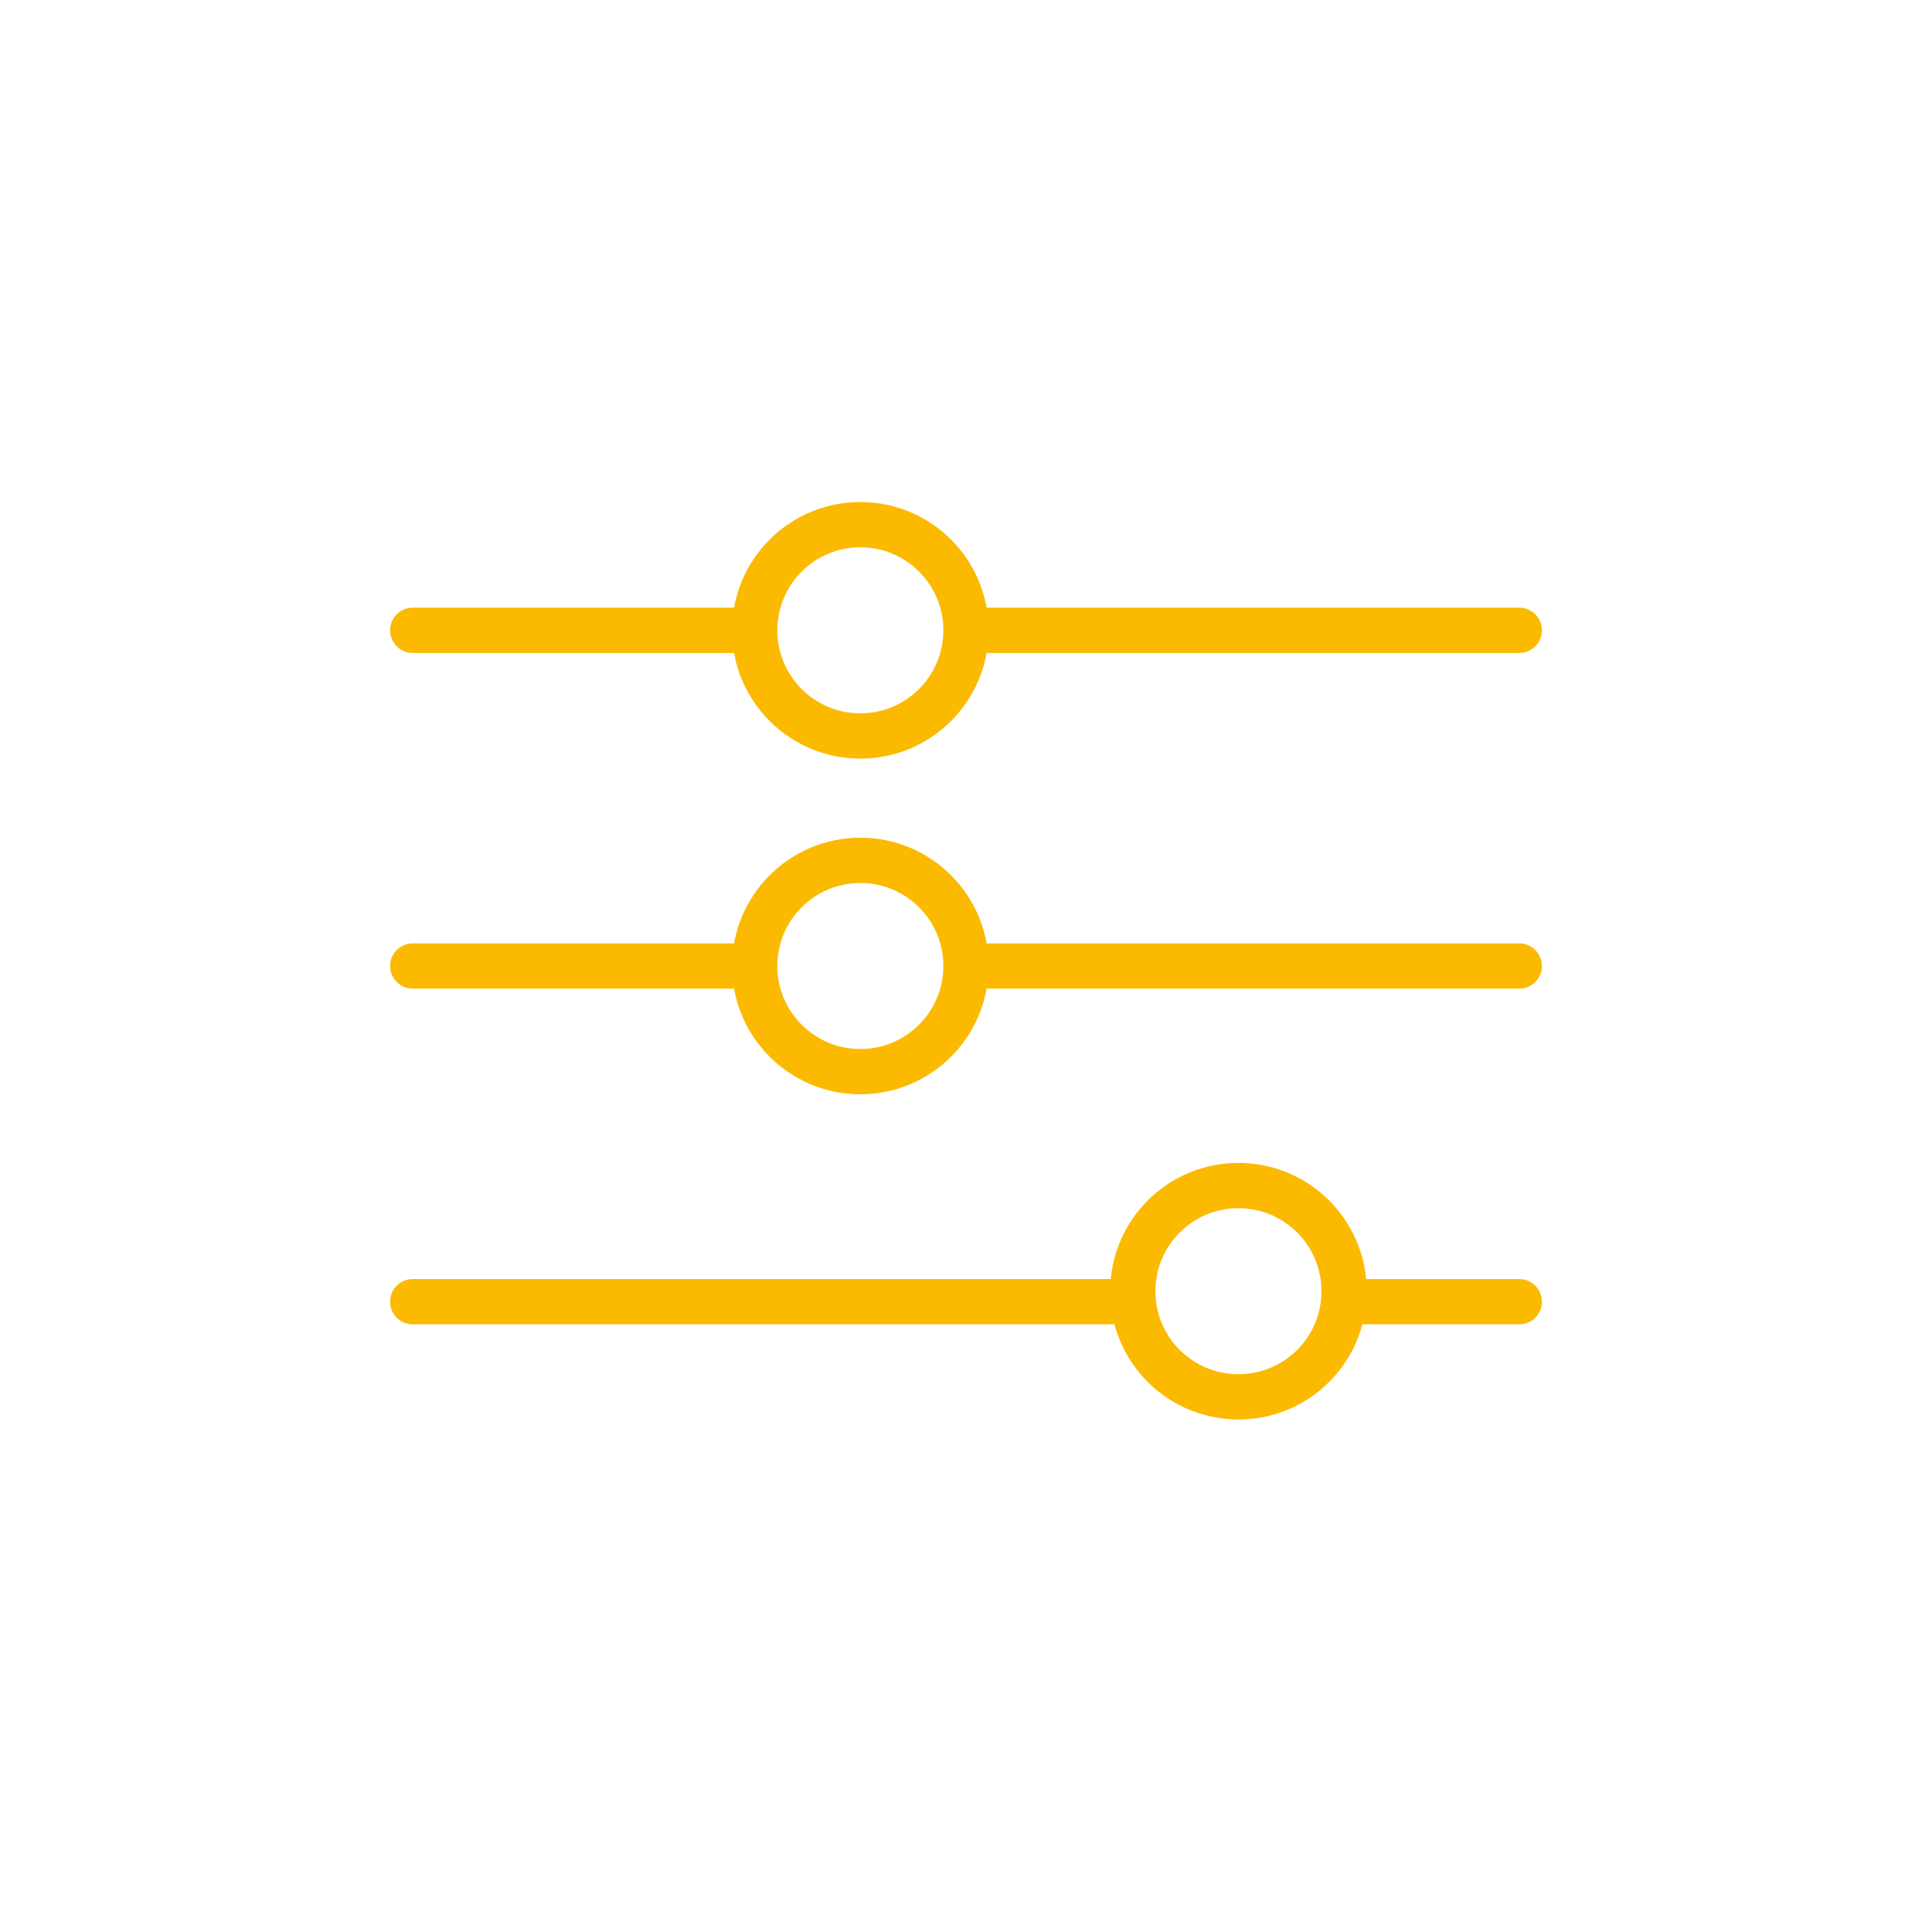
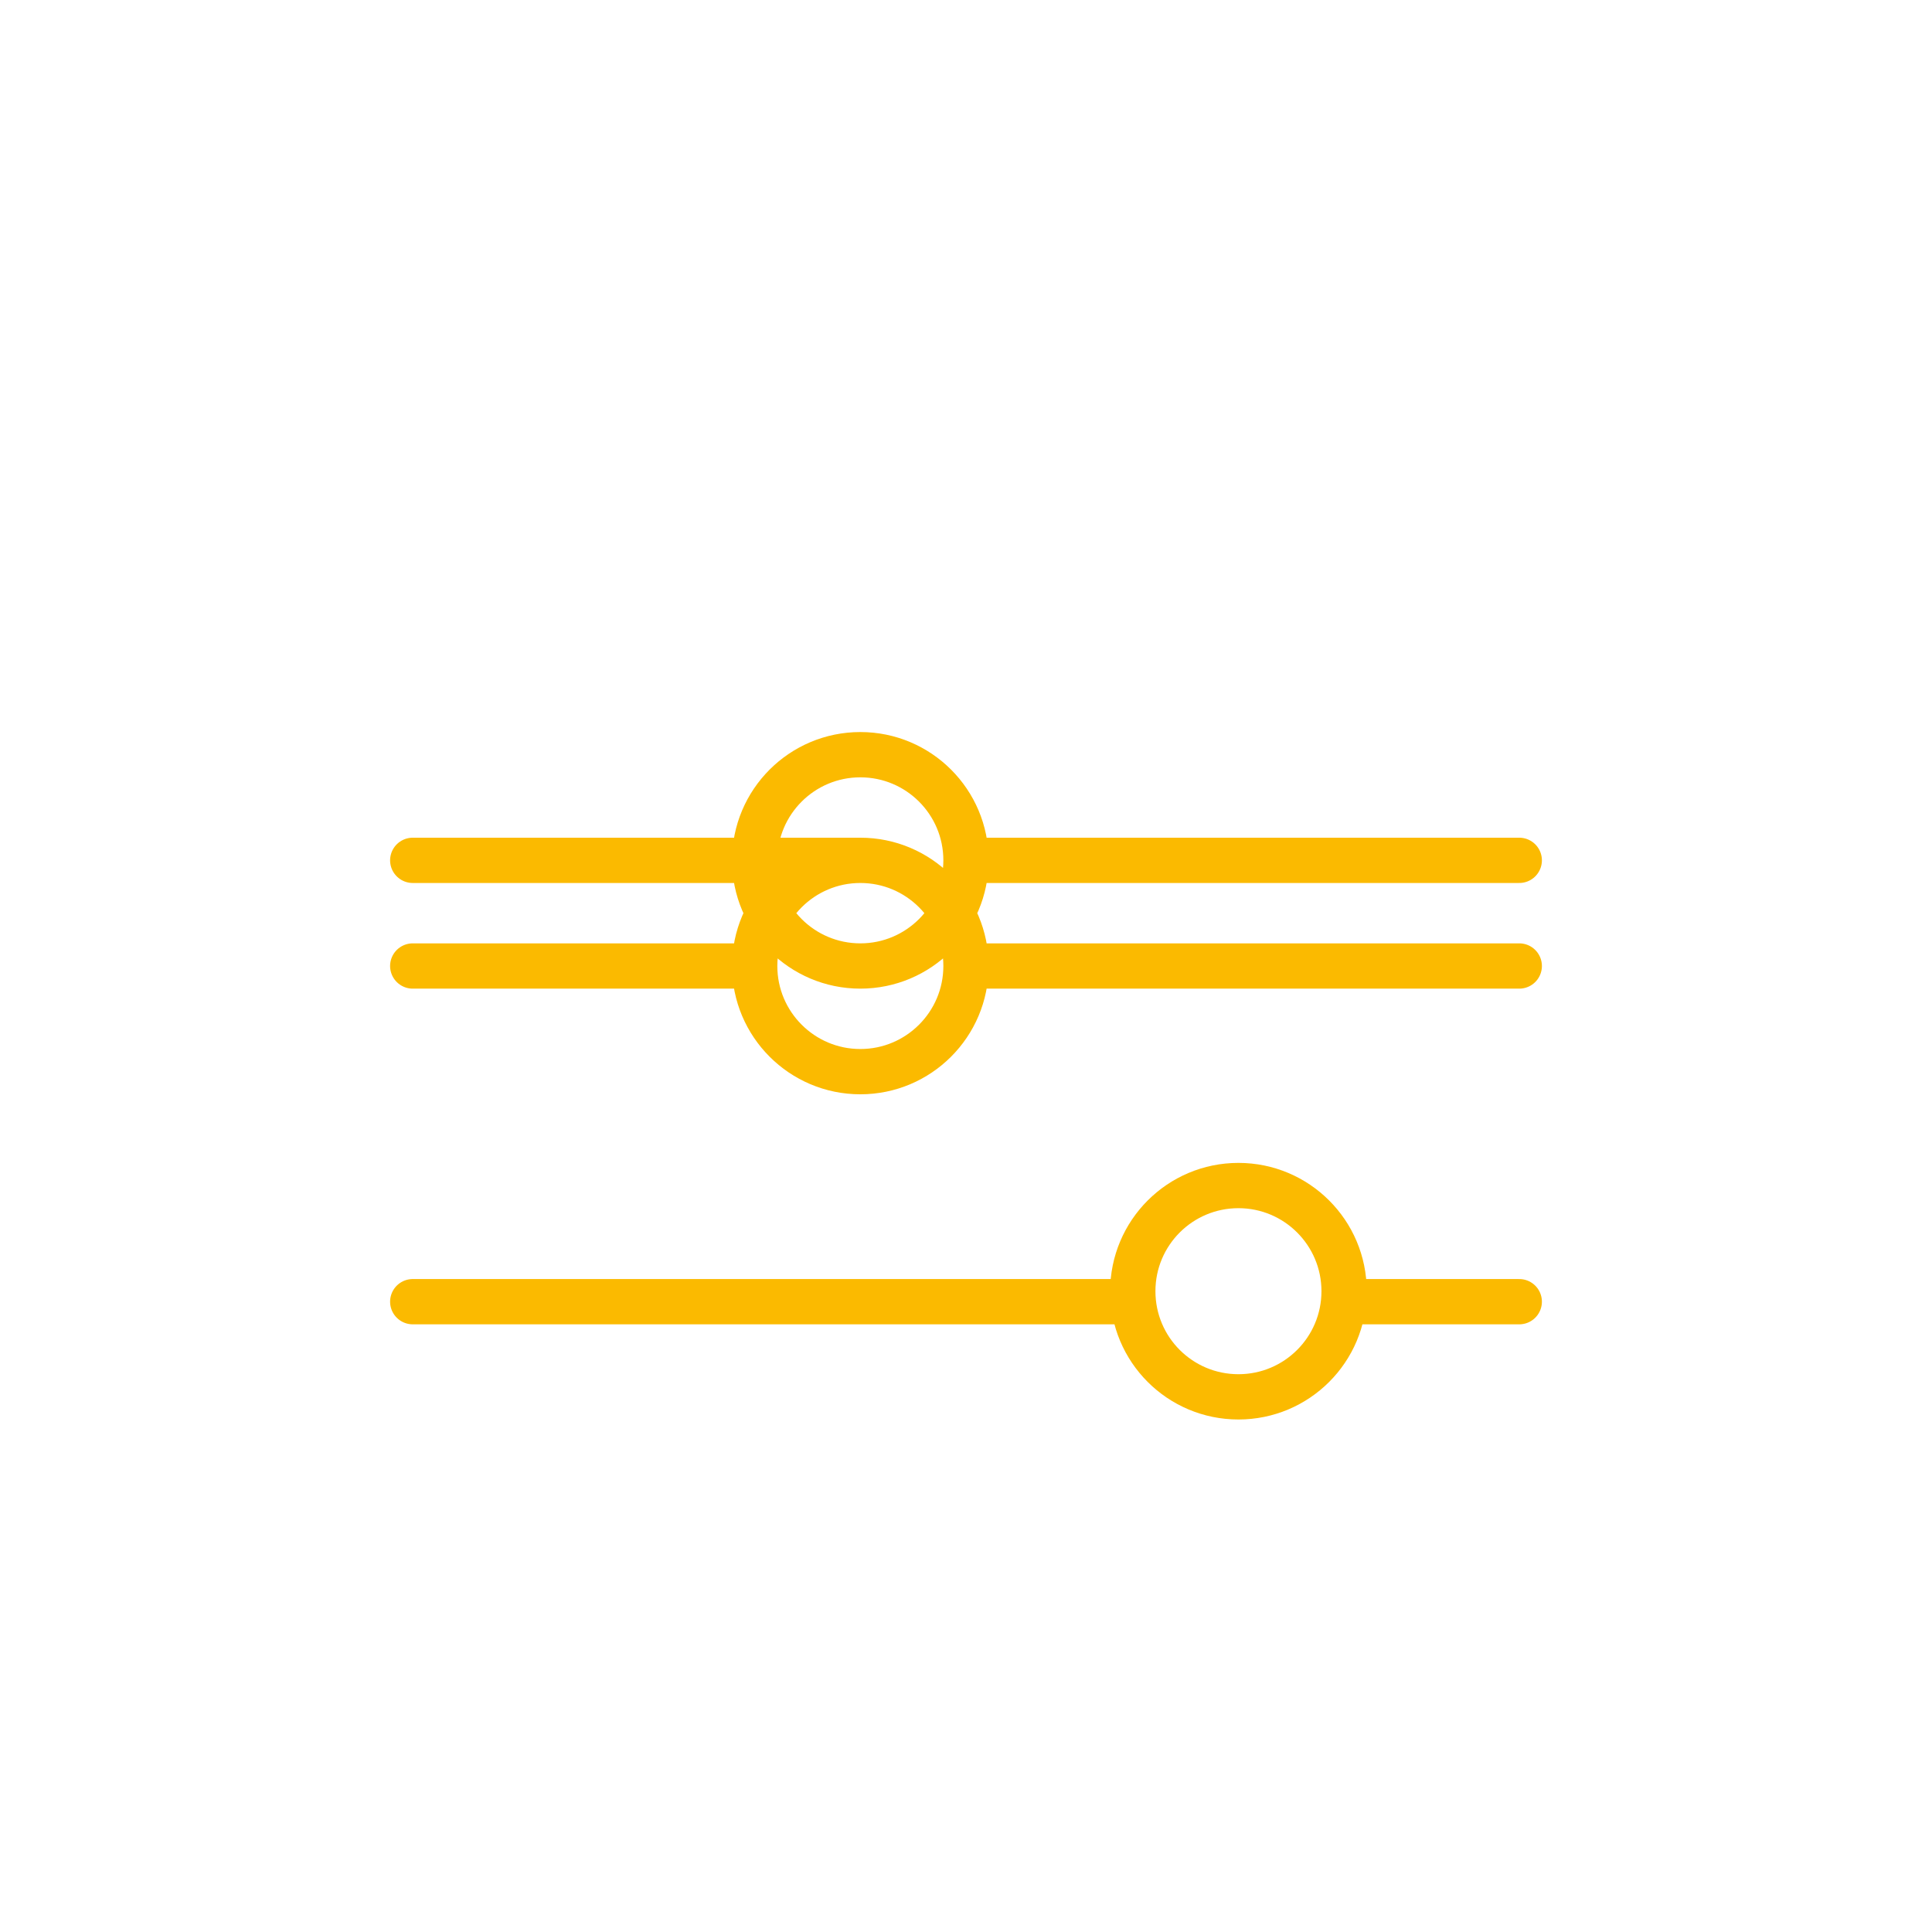
<svg xmlns="http://www.w3.org/2000/svg" width="256" height="256" version="1.0" viewBox="0 0 256 256" shape-rendering="geometricPrecision" text-rendering="geometricPrecision" image-rendering="optimizeQuality" fill-rule="evenodd" clip-rule="evenodd">
-   <path stroke-linecap="round" stroke-linejoin="round" stroke-miterlimit="22.926" stroke="#fbba00" stroke-width="6" fill="none" d="M54.69 172.48h95.47m13.94-15.39c7.73 0 14 6.27 14 14 0 7.74-6.27 14-14 14-7.74 0-14-6.26-14-14 0-7.73 6.26-14 14-14zm37.21 15.39h-23.28M114 114c7.73 0 14 6.27 14 14s-6.27 14-14 14-14-6.27-14-14 6.27-14 14-14zm-14-30.48H54.69m59.31-14c7.73 0 14 6.26 14 14 0 7.73-6.27 14-14 14s-14-6.27-14-14c0-7.74 6.27-14 14-14zm14 14h73.31M128 128h73.31m-146.62 0H100" />
+   <path stroke-linecap="round" stroke-linejoin="round" stroke-miterlimit="22.926" stroke="#fbba00" stroke-width="6" fill="none" d="M54.69 172.48h95.47m13.94-15.39c7.73 0 14 6.27 14 14 0 7.74-6.27 14-14 14-7.74 0-14-6.26-14-14 0-7.73 6.26-14 14-14zm37.21 15.39h-23.28M114 114c7.73 0 14 6.27 14 14s-6.27 14-14 14-14-6.27-14-14 6.27-14 14-14zH54.69m59.31-14c7.73 0 14 6.26 14 14 0 7.73-6.27 14-14 14s-14-6.27-14-14c0-7.74 6.27-14 14-14zm14 14h73.31M128 128h73.31m-146.62 0H100" />
</svg>